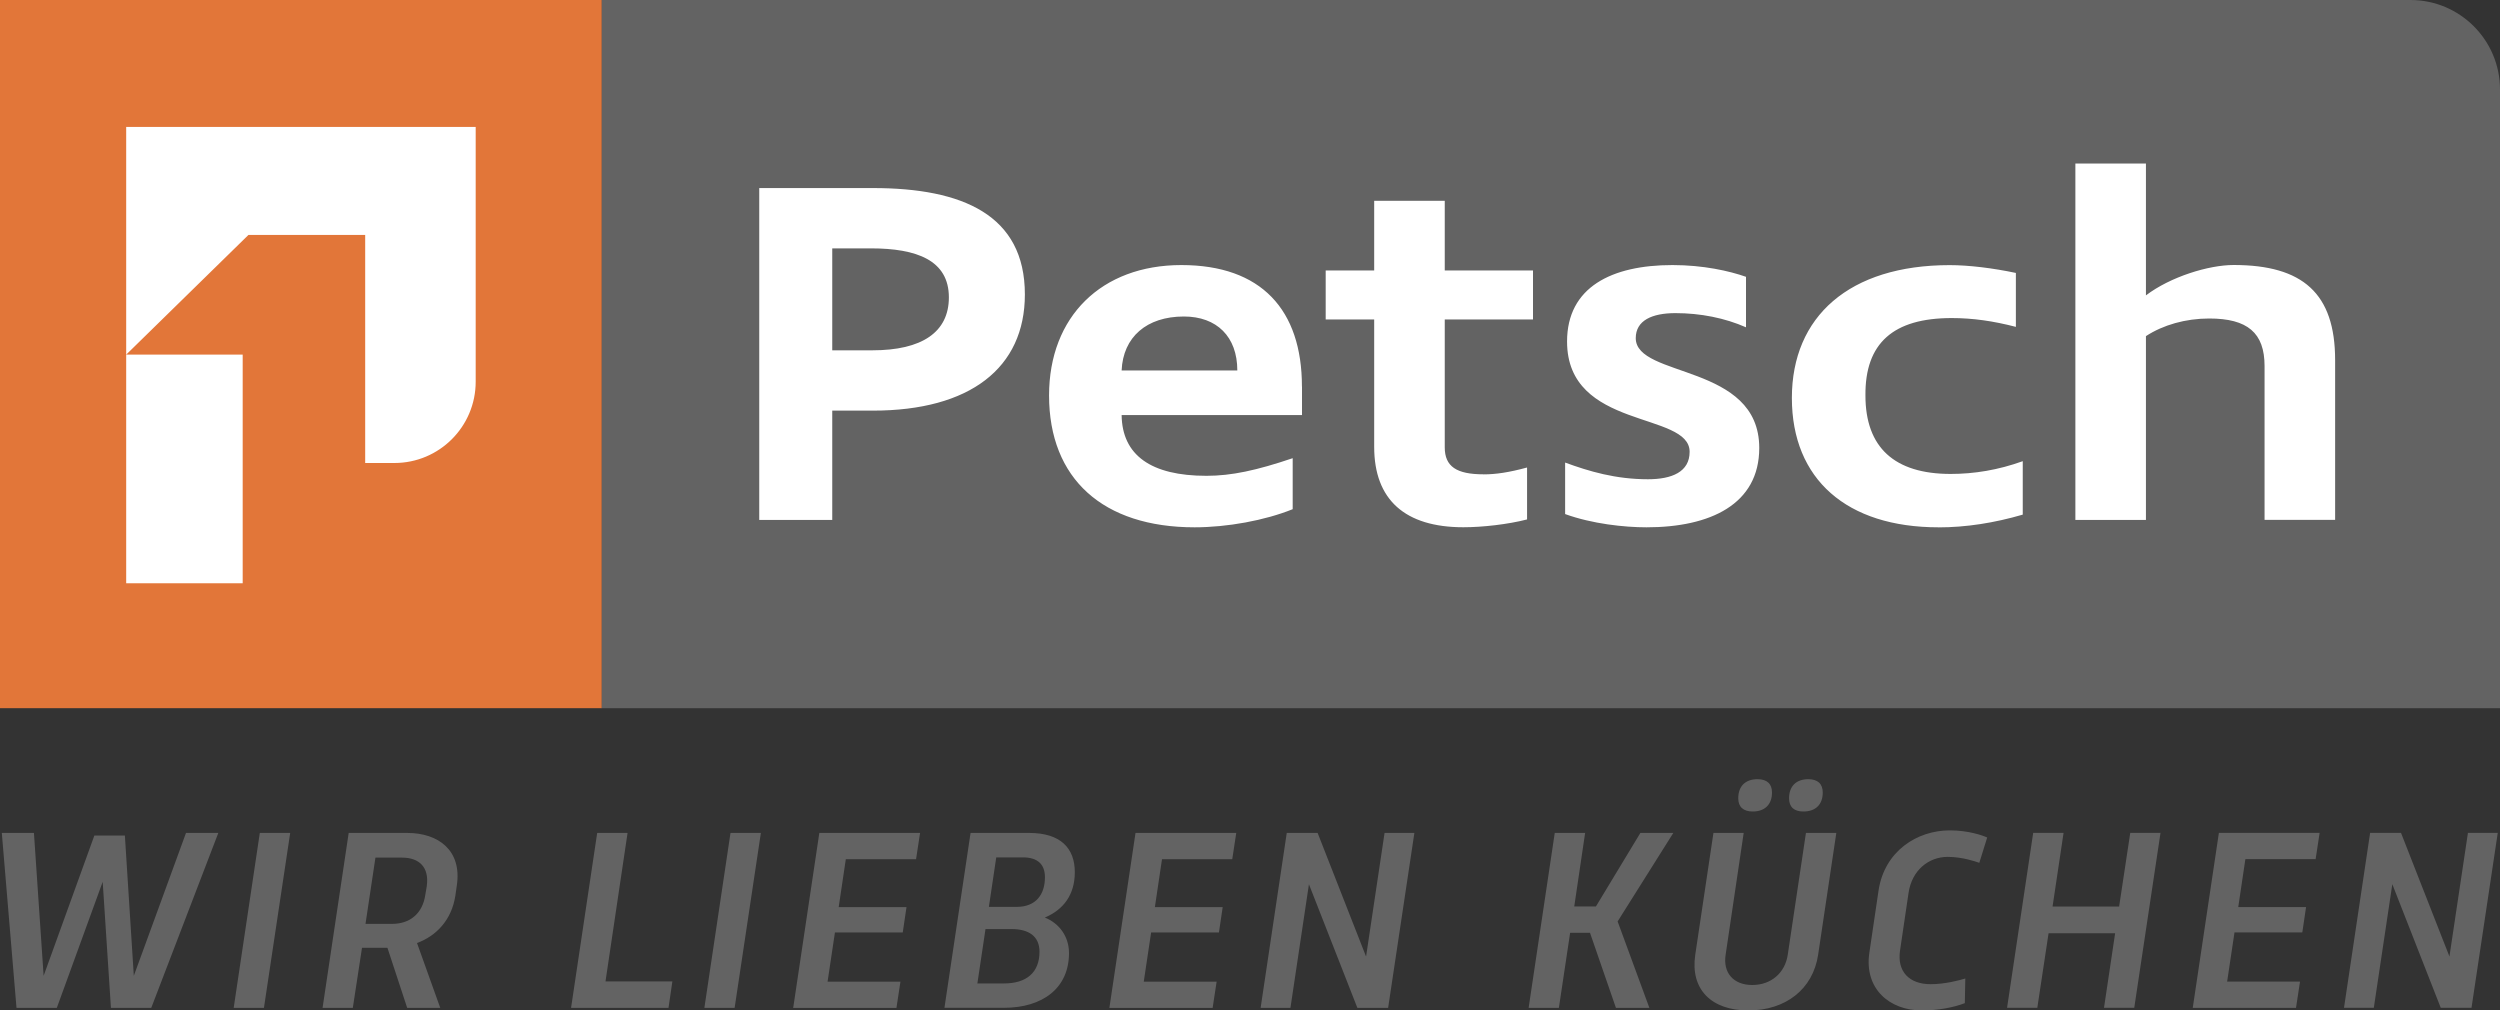
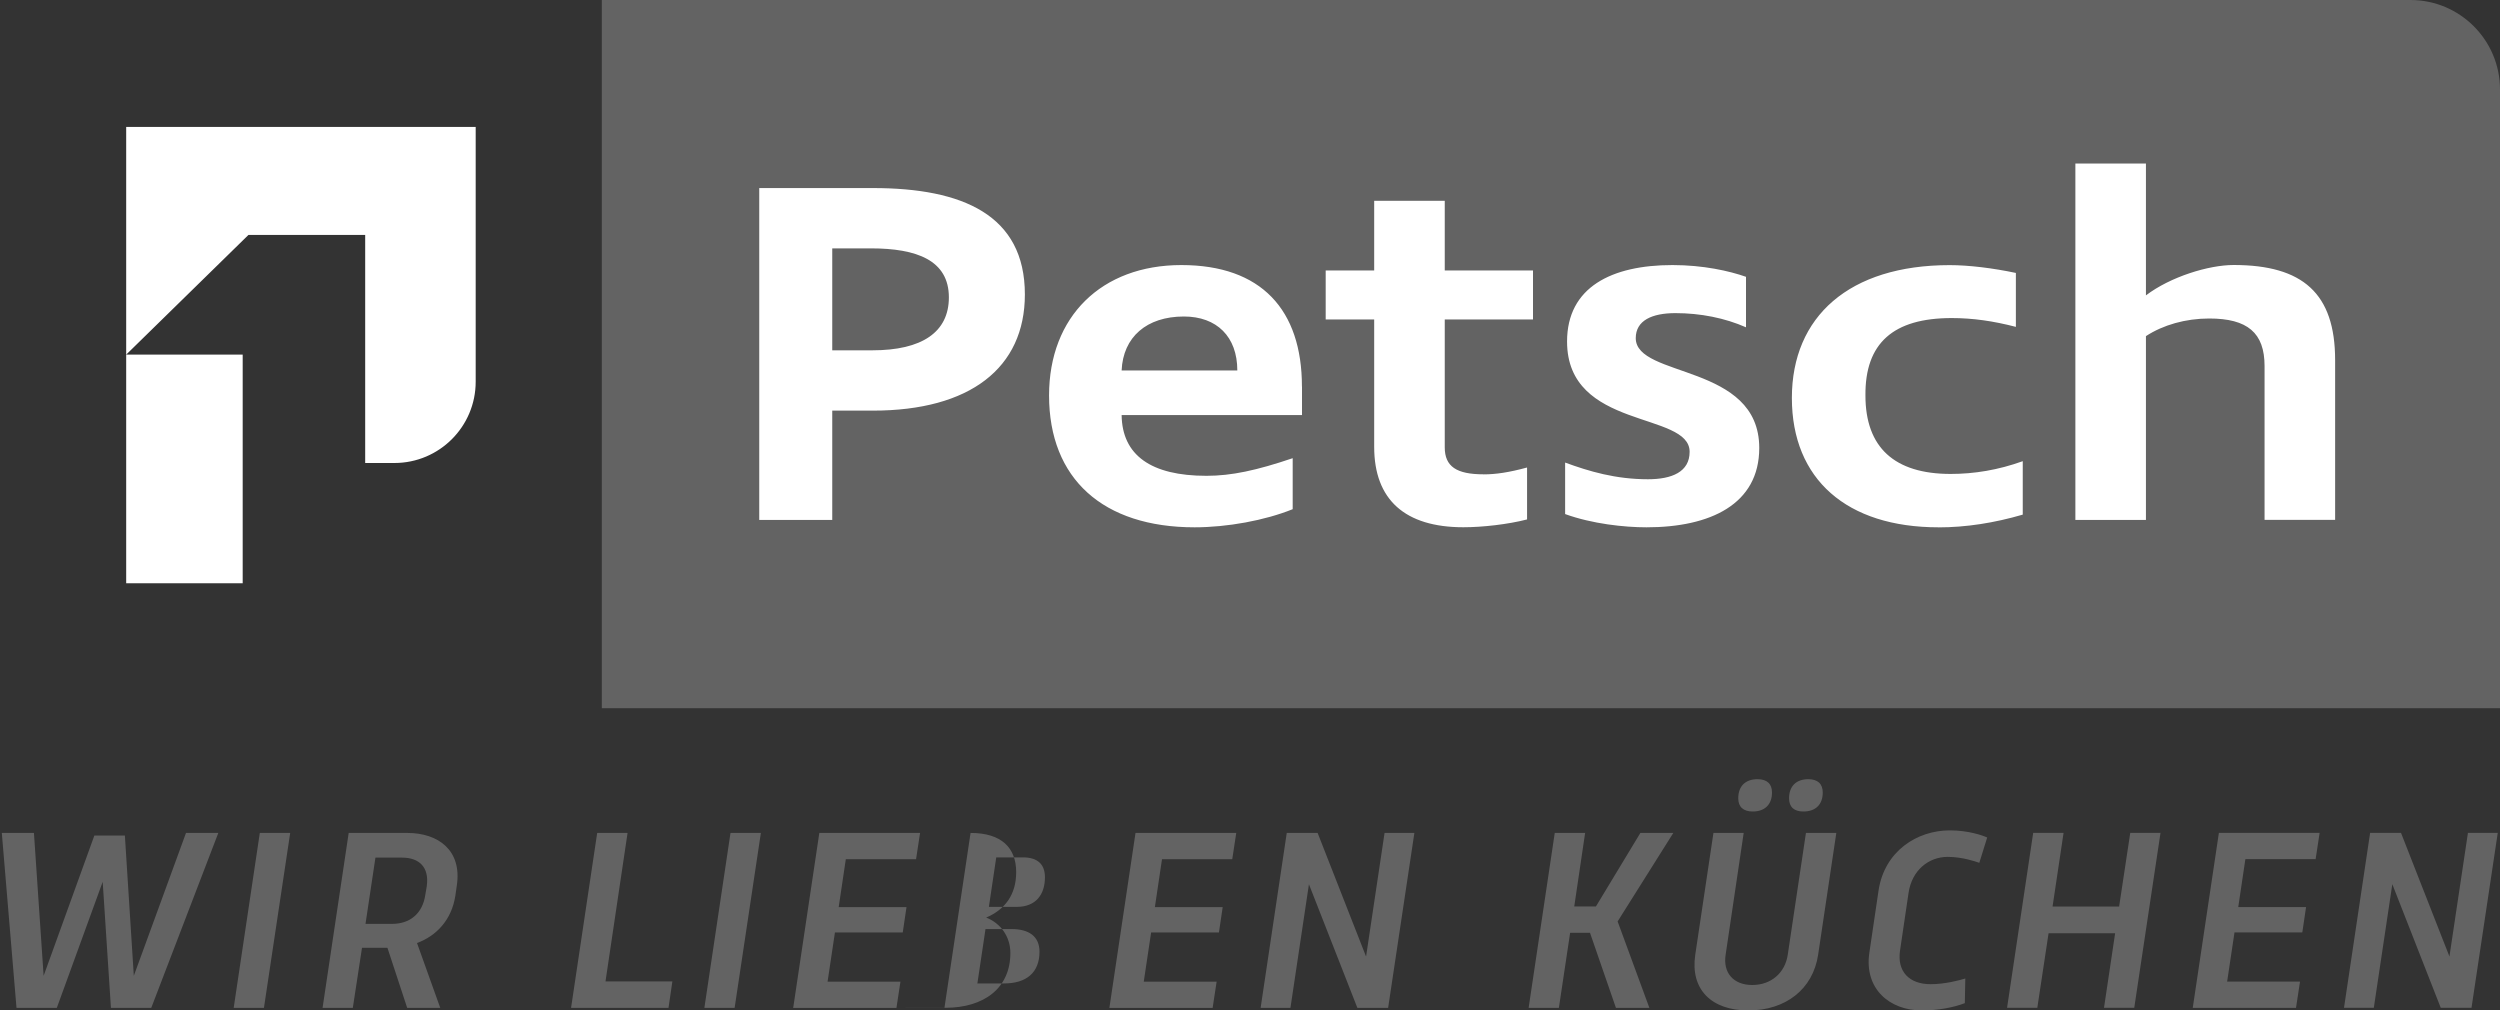
<svg xmlns="http://www.w3.org/2000/svg" id="_logo" viewBox="0 0 400 161.67" width="400" height="161.67">
  <rect x="0" y="0" width="400" height="161.67" fill="#333333" stroke="none" />
-   <rect width="96.29" height="113.31" style="fill:#e27639;" />
-   <path d="M34.93,133.27l-10.73,27.99h-6.45l-1.32-20.17-7.34,20.17H2.64L.29,133.27H5.43l1.55,22.86,8.12-22.45h4.88l1.43,22.45,8.35-22.86h5.17Zm7.3,27.99h-4.84l4.18-27.99h4.86l-4.2,27.99Zm22.92-27.99c5.04,0,8.78,2.83,7.94,8.41l-.23,1.61c-.6,3.97-3.12,6.49-6.14,7.59l3.72,10.38h-5.29l-3.16-9.61h-4.07l-1.47,9.61h-4.84l4.18-27.99h9.36Zm-5.08,3.95l-1.59,10.6h4.26c2.77,0,4.86-1.57,5.31-4.65l.23-1.36c.43-3.04-1.18-4.59-3.95-4.59h-4.26Zm36.8,19.8h10.71l-.62,4.24h-15.59l4.18-27.99h4.86l-3.53,23.75Zm20.67,4.24h-4.84l4.18-27.99h4.86l-4.2,27.99Zm13.55-27.99h16.12l-.64,4.2h-11.24l-1.14,7.67h10.85l-.6,4.05h-10.85l-1.18,7.88h11.66l-.64,4.2h-16.52l4.18-27.99Zm20.02,27.99l4.18-27.99h9.38c4.98,0,7.3,2.4,7.3,6.28,0,3.6-1.8,5.99-4.8,7.26,2.27,.89,3.87,3,3.87,5.68,0,5.6-4.2,8.76-10.44,8.76h-9.49Zm10.75-12.61h-4.18l-1.3,8.7h4.28c3.51,0,5.66-1.69,5.66-5.08,0-2.48-1.74-3.62-4.46-3.62Zm5.33-8.29c0-2.03-1.12-3.18-3.53-3.18h-4.26l-1.18,7.92h4.46c3.04,0,4.51-1.96,4.51-4.73Zm14.49-7.09h16.12l-.64,4.2h-11.24l-1.14,7.67h10.85l-.6,4.05h-10.85l-1.18,7.88h11.66l-.64,4.2h-16.52l4.18-27.99Zm27.75,8.21l-2.96,19.78h-4.77l4.18-27.99h4.94l7.75,19.78,2.96-19.78h4.77l-4.2,27.99h-4.92l-7.75-19.78Zm58.3-8.21l-8.91,14.16,5.08,13.83h-5.35l-4.15-12.01h-3.18l-1.8,12.01h-4.84l4.18-27.99h4.86l-1.74,11.76h3.47l7.11-11.76h5.27Zm26.08,0l-2.91,19.49c-.83,5.54-5.23,8.91-11.16,8.91s-9.32-3.37-8.5-8.91l2.91-19.49h4.84l-2.89,19.49c-.45,2.87,1.24,4.84,4.26,4.84s5.25-1.94,5.68-4.84l2.91-19.49h4.86Zm-12.61-8.6c1.51,0,2.32,.74,2.32,2.13,0,1.92-1.16,3.04-3.08,3.04-1.49,0-2.32-.72-2.32-2.11,0-1.94,1.14-3.06,3.08-3.06Zm8.12,0c1.51,0,2.32,.74,2.32,2.13,0,1.92-1.14,3.04-3.1,3.04-1.49,0-2.29-.72-2.29-2.11,0-1.94,1.14-3.06,3.08-3.06Zm25.03,35.84c-1.76,.68-4.24,1.16-6.86,1.16-5.17,0-9.26-3.47-8.39-9.26l1.47-9.94c.95-6.28,6.14-9.61,11.41-9.61,2.98,0,5.31,.83,5.97,1.14l-1.26,4.05c-.62-.21-2.71-.95-5.06-.95-3.06,0-5.73,2.15-6.26,5.75l-1.36,9.2c-.52,3.41,1.49,5.42,4.88,5.42,2.27,0,4.55-.6,5.56-.91l-.08,3.97Zm22.29,.74l1.78-11.93h-10.65l-1.8,11.93h-4.84l4.18-27.99h4.86l-1.76,11.78h10.65l1.78-11.78h4.84l-4.2,27.99h-4.84Zm18.38-27.99h16.12l-.64,4.2h-11.24l-1.14,7.67h10.85l-.6,4.05h-10.85l-1.18,7.88h11.66l-.64,4.2h-16.52l4.18-27.99Zm27.75,8.21l-2.96,19.78h-4.77l4.18-27.99h4.94l7.75,19.78,2.96-19.78h4.77l-4.2,27.99h-4.92l-7.75-19.78ZM96.29,0V113.31H400V14.33c0-7.92-6.42-14.33-14.33-14.33H96.29Z" style="fill:#636363;" />
+   <path d="M34.93,133.27l-10.73,27.99h-6.45l-1.32-20.17-7.34,20.17H2.64L.29,133.27H5.43l1.55,22.86,8.12-22.45h4.88l1.43,22.45,8.35-22.86h5.17Zm7.3,27.99h-4.84l4.18-27.99h4.86l-4.2,27.99Zm22.92-27.99c5.04,0,8.78,2.83,7.94,8.41l-.23,1.61c-.6,3.97-3.12,6.49-6.14,7.59l3.72,10.38h-5.29l-3.16-9.61h-4.07l-1.47,9.61h-4.84l4.18-27.99h9.36Zm-5.08,3.95l-1.59,10.6h4.26c2.77,0,4.86-1.57,5.31-4.65l.23-1.36c.43-3.04-1.18-4.59-3.95-4.59h-4.26Zm36.8,19.8h10.71l-.62,4.24h-15.59l4.18-27.99h4.86l-3.53,23.75Zm20.67,4.24h-4.84l4.18-27.99h4.86l-4.2,27.99Zm13.55-27.99h16.12l-.64,4.2h-11.24l-1.14,7.67h10.85l-.6,4.05h-10.85l-1.18,7.88h11.66l-.64,4.2h-16.52l4.18-27.99Zm20.02,27.99l4.18-27.99c4.98,0,7.3,2.4,7.3,6.28,0,3.6-1.8,5.99-4.8,7.26,2.27,.89,3.87,3,3.87,5.68,0,5.6-4.2,8.76-10.44,8.76h-9.49Zm10.75-12.61h-4.18l-1.3,8.7h4.28c3.51,0,5.66-1.69,5.66-5.08,0-2.48-1.74-3.62-4.46-3.62Zm5.33-8.29c0-2.03-1.12-3.18-3.53-3.18h-4.26l-1.18,7.92h4.46c3.04,0,4.51-1.96,4.51-4.73Zm14.49-7.09h16.12l-.64,4.2h-11.24l-1.14,7.67h10.85l-.6,4.05h-10.85l-1.18,7.88h11.66l-.64,4.2h-16.52l4.18-27.99Zm27.75,8.21l-2.96,19.78h-4.77l4.18-27.99h4.94l7.75,19.78,2.96-19.78h4.77l-4.2,27.99h-4.92l-7.75-19.78Zm58.3-8.21l-8.91,14.16,5.08,13.83h-5.35l-4.15-12.01h-3.18l-1.8,12.01h-4.84l4.18-27.99h4.86l-1.74,11.76h3.47l7.11-11.76h5.27Zm26.08,0l-2.91,19.49c-.83,5.54-5.23,8.91-11.16,8.91s-9.32-3.37-8.5-8.91l2.91-19.49h4.84l-2.89,19.49c-.45,2.87,1.24,4.84,4.26,4.84s5.25-1.94,5.68-4.84l2.91-19.49h4.86Zm-12.61-8.6c1.51,0,2.32,.74,2.32,2.13,0,1.92-1.16,3.04-3.08,3.04-1.49,0-2.32-.72-2.32-2.11,0-1.94,1.14-3.06,3.08-3.06Zm8.12,0c1.51,0,2.32,.74,2.32,2.13,0,1.92-1.14,3.04-3.1,3.04-1.49,0-2.29-.72-2.29-2.11,0-1.94,1.14-3.06,3.08-3.06Zm25.03,35.84c-1.76,.68-4.24,1.16-6.86,1.16-5.17,0-9.26-3.47-8.39-9.26l1.47-9.94c.95-6.28,6.14-9.61,11.41-9.61,2.98,0,5.31,.83,5.97,1.14l-1.26,4.05c-.62-.21-2.71-.95-5.06-.95-3.06,0-5.73,2.15-6.26,5.75l-1.36,9.2c-.52,3.41,1.49,5.42,4.88,5.42,2.27,0,4.55-.6,5.56-.91l-.08,3.97Zm22.29,.74l1.78-11.93h-10.65l-1.8,11.93h-4.84l4.18-27.99h4.86l-1.76,11.78h10.65l1.78-11.78h4.84l-4.2,27.99h-4.84Zm18.38-27.99h16.12l-.64,4.2h-11.24l-1.14,7.67h10.85l-.6,4.05h-10.85l-1.18,7.88h11.66l-.64,4.2h-16.52l4.18-27.99Zm27.75,8.21l-2.96,19.78h-4.77l4.18-27.99h4.94l7.75,19.78,2.96-19.78h4.77l-4.2,27.99h-4.92l-7.75-19.78ZM96.29,0V113.31H400V14.33c0-7.92-6.42-14.33-14.33-14.33H96.29Z" style="fill:#636363;" />
  <path d="M139.67,65.7h-6.51v17.49h-11.68V30.09h18.19c14.35,0,24.31,4.31,24.31,17.02,0,11.76-8.78,18.59-24.31,18.59Zm-.32-25.96h-6.19v16.31h6.43c7.92,0,12.23-2.9,12.23-8.47,0-5.96-5.18-7.84-12.47-7.84Zm68.97,22.12v4.55h-28.86c.08,6.43,4.71,9.72,13.57,9.72,4,0,8-.86,13.8-2.82v8.16c-4.47,1.81-10.51,2.9-15.69,2.9-14.66,0-23.29-7.76-23.29-21.1,0-12.62,8.39-20.86,21.17-20.86s19.29,7.14,19.29,19.45Zm-28.86-2.59h18.51c0-5.41-3.29-8.63-8.55-8.63-5.96,0-9.73,3.29-9.96,8.63Zm57.89,16.63c1.96,0,4.08-.31,6.98-1.1v8.31c-3.06,.79-7.14,1.25-10.19,1.25-9.33,0-14.27-4.39-14.27-12.86v-20.39h-7.76v-7.84h7.76v-11.14h11.29v11.14h14.12v7.84h-14.12v20.47c0,3.06,1.88,4.31,6.2,4.31Zm26.09,8.47c-3.53,0-8.7-.55-13.02-2.12v-8.24c3.84,1.41,8.08,2.67,13.25,2.67,3.84,0,6.67-1.18,6.67-4.39,0-6.51-19.61-3.45-19.61-17.65,0-8.7,7.14-12.23,16.86-12.23,4.94,0,9.1,.94,11.77,1.88v8.08c-3.37-1.49-7.29-2.27-11.29-2.27-3.76,0-6.35,1.18-6.35,4,0,6.43,19.76,4,19.76,17.57,0,9.02-7.84,12.7-18.04,12.7Zm46.71,0c-14.66,0-23.45-7.68-23.45-20.7s9.18-21.25,25.25-21.25c3.06,0,6.9,.47,10.59,1.25v8.63c-3.61-.94-6.9-1.41-10.27-1.41-9.33,0-13.88,4-13.8,12.39,0,8.31,4.63,12.55,13.64,12.55,3.76,0,7.61-.63,11.53-2.04v8.55c-4.55,1.33-9.1,2.04-13.49,2.04Zm52.18-25.8c0-5.33-2.74-7.61-8.86-7.61-3.76,0-7.37,1.02-10.12,2.82v29.41h-11.29V26.17h11.29v21.09c3.92-2.98,10.04-4.86,14.04-4.86,11.06,0,16.23,4.55,16.23,15.21v25.57h-11.29v-24.63ZM20.19,20.31V56.74l19.56-19.15h18.68v36.49h4.67c7.19,0,13.01-5.83,13.01-13.01V20.31H20.19Zm0,73.01h18.64V56.74H20.19v36.59Z" style="fill:#fff;" />
</svg>